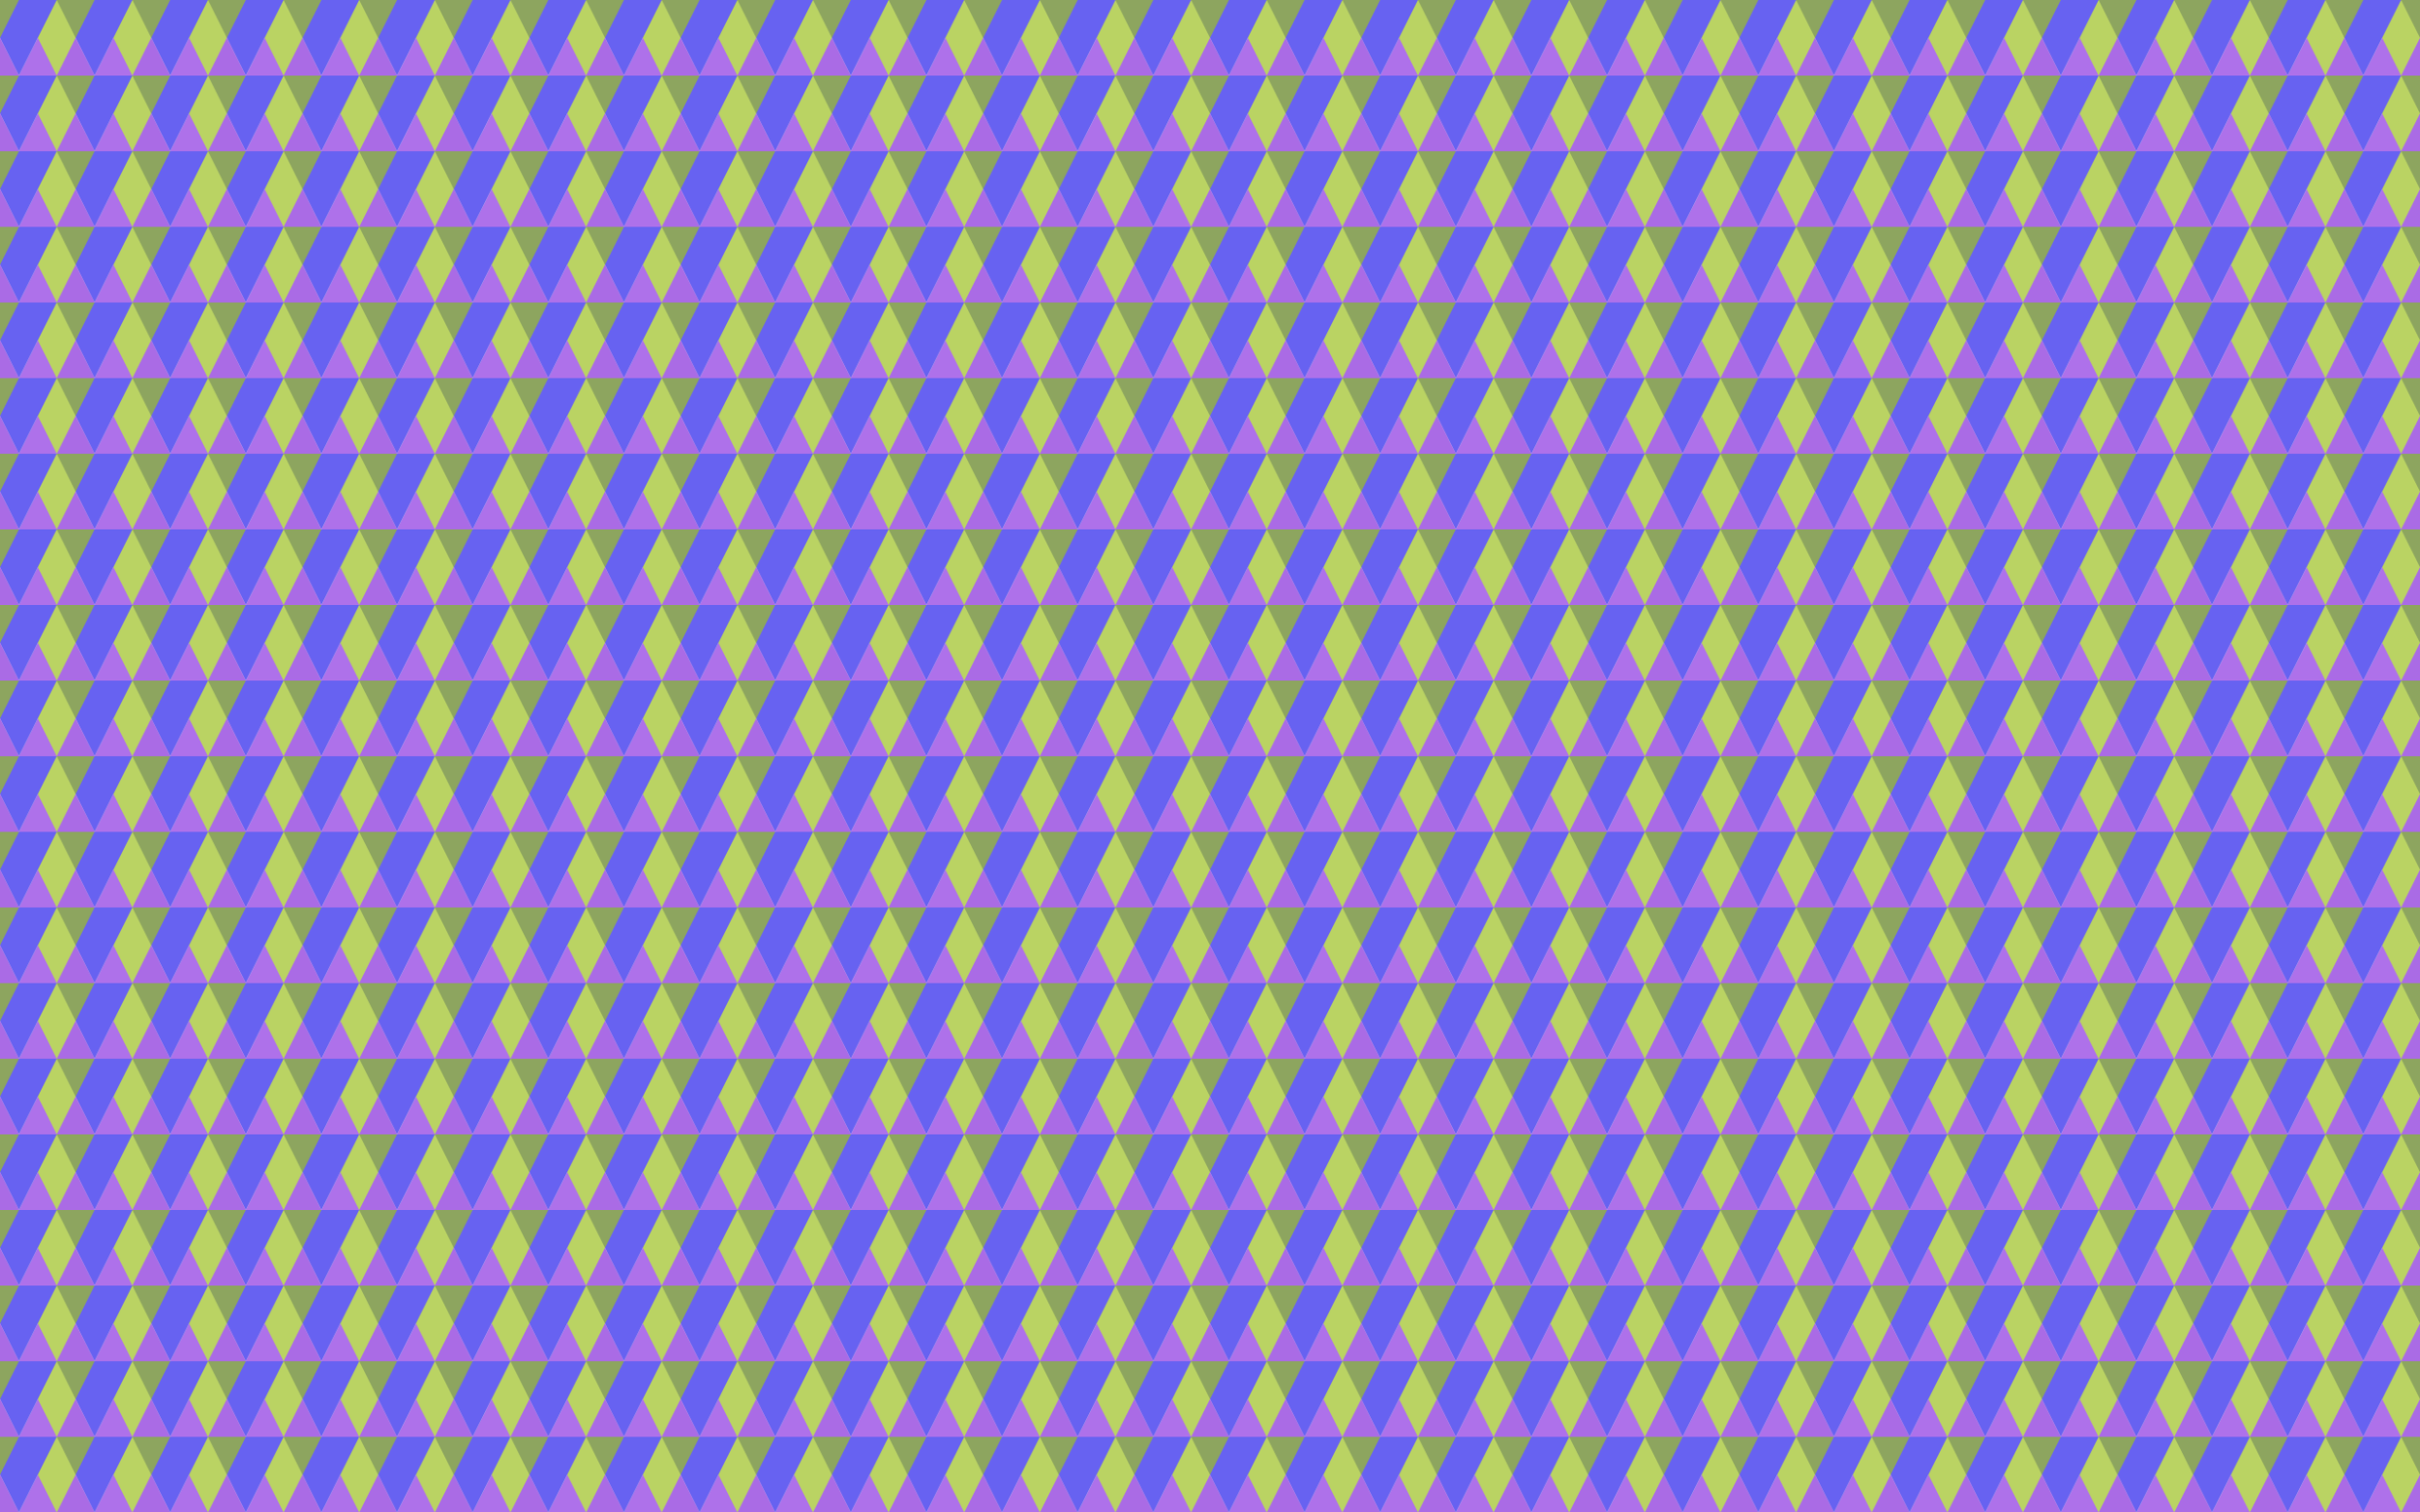
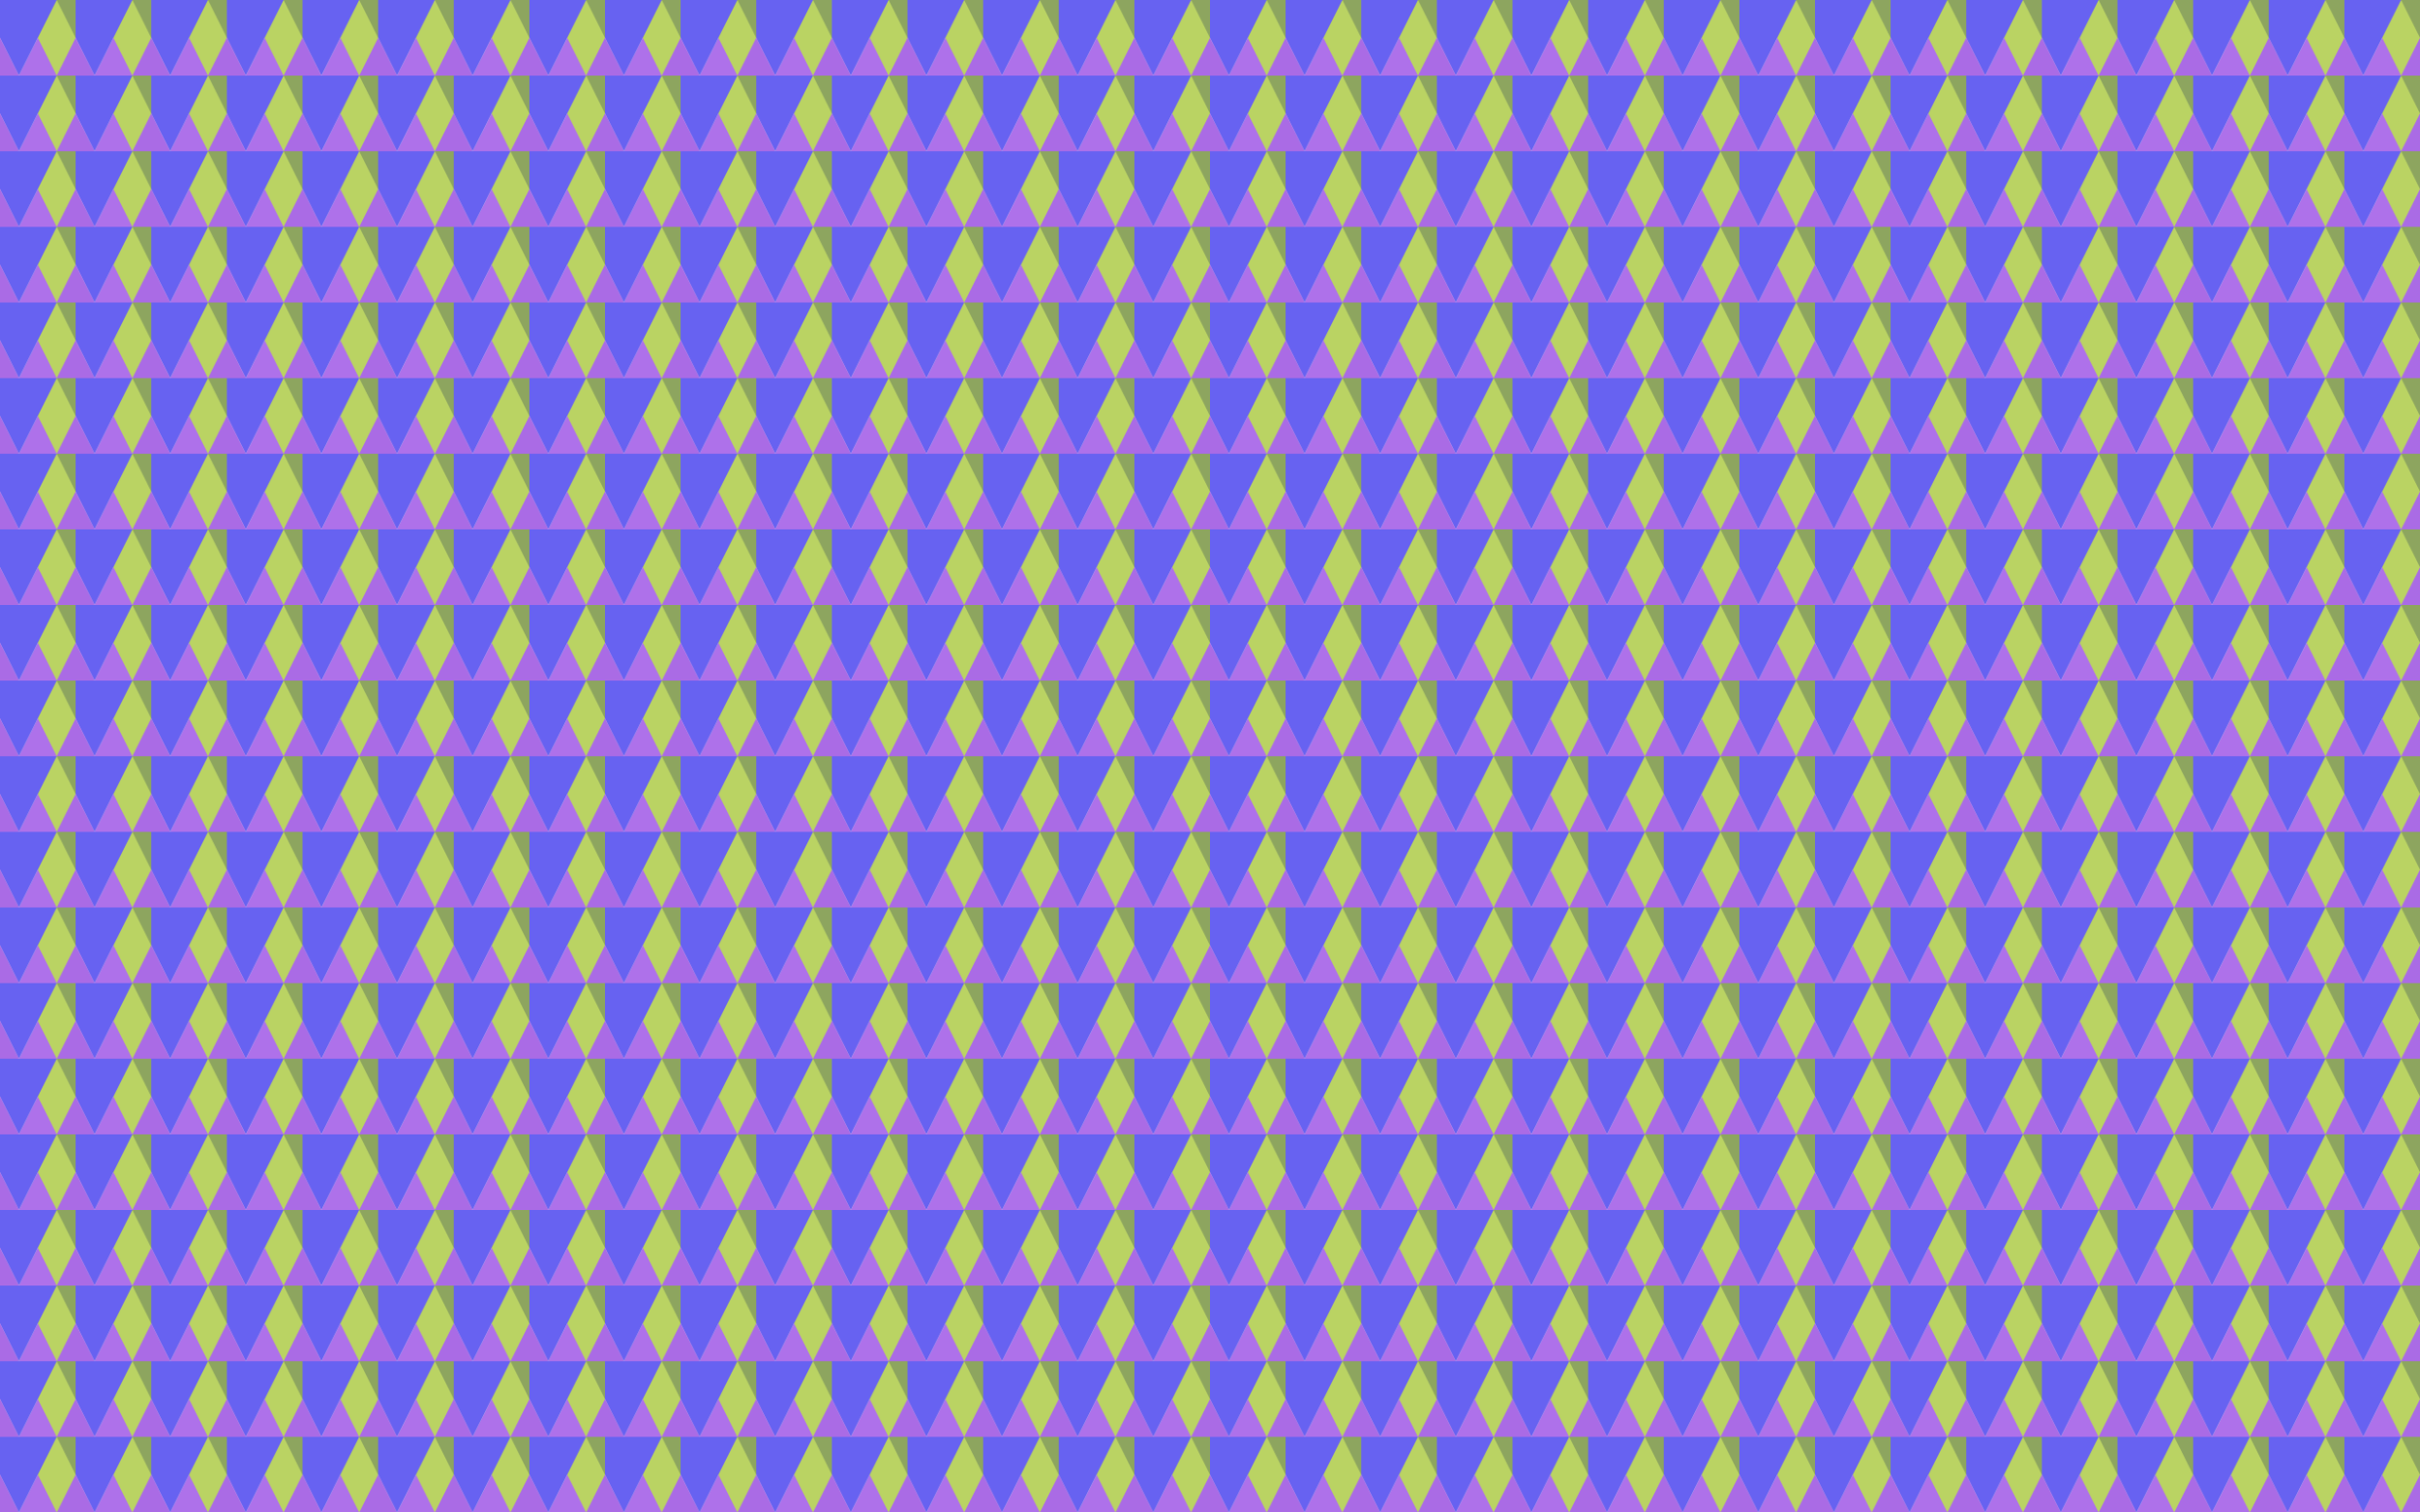
<svg xmlns="http://www.w3.org/2000/svg" enable-background="new 0 0 2560 1600" version="1.1" viewBox="0 0 2560 1600" xml:space="preserve">
  <pattern id="a" width="80" height="80" overflow="visible" patternUnits="userSpaceOnUse" viewBox="60 -80 80 80">
-     <polygon points="60 -80 140 -80 140 0 60 0" fill="none" />
    <g opacity=".7">
      <polygon points="120 0 160 -80 200 0" fill="#EBDFE7" />
      <polygon points="200 -80 160 0 120 -80" fill="#271FEB" />
    </g>
    <g opacity=".7">
      <polygon points="40 0 80 -80 120 0" fill="#EBDFE7" />
      <polygon points="80 0 120 -80 160 0" fill="#8B35E1" />
      <polygon points="160 -80 120 0 80 -80" fill="#9DC121" />
      <polygon points="120 -80 80 0 40 -80" fill="#271FEB" />
    </g>
    <g opacity=".7">
      <polygon points="0 0 40 -80 80 0" fill="#8B35E1" />
-       <polygon points="80 -80 40 0 0 -80" fill="#9DC121" />
    </g>
  </pattern>
  <rect width="2560" height="1600" fill="url(#a)" />
</svg>